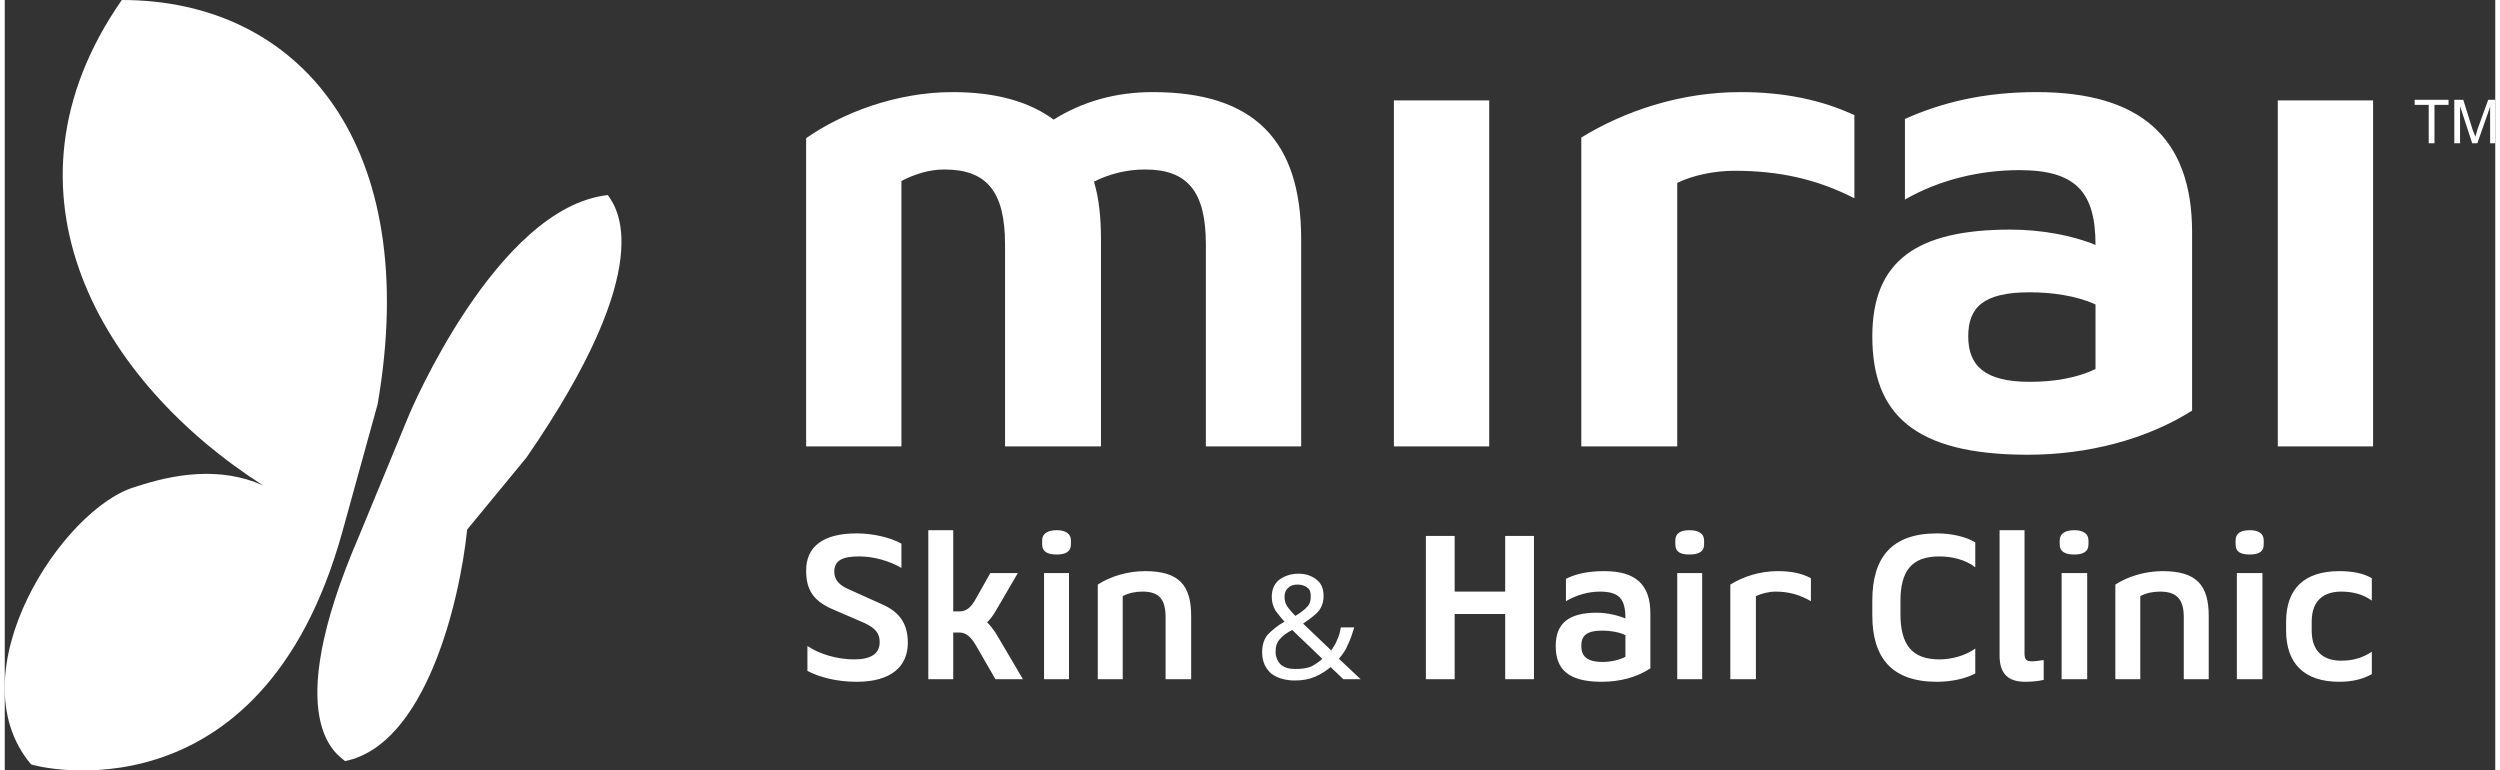
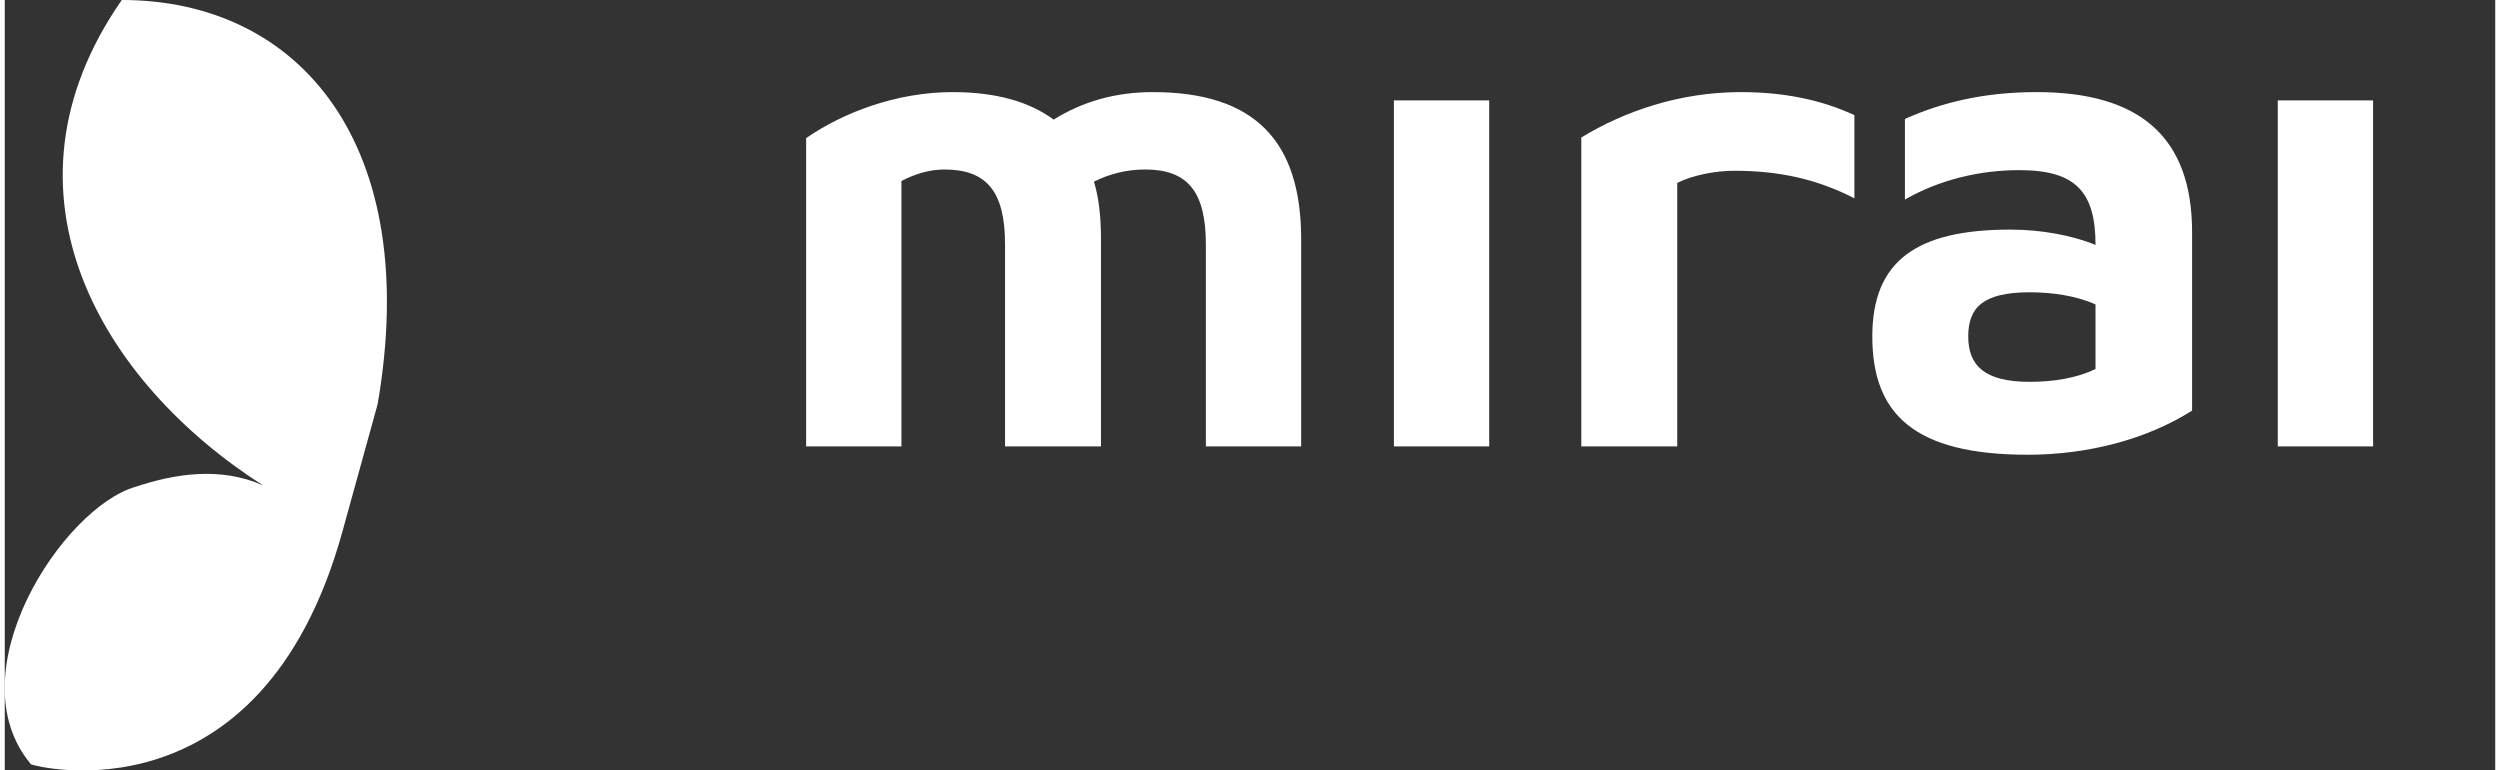
<svg xmlns="http://www.w3.org/2000/svg" xml:space="preserve" width="237px" height="73px" style="shape-rendering:geometricPrecision; text-rendering:geometricPrecision; image-rendering:optimizeQuality; fill-rule:evenodd; clip-rule:evenodd" viewBox="0 0 38.94 12.04">
  <rect x="0" y="0" width="38.94" height="12.04" fill="#333333" stroke="none" />
  <defs>
    <style type="text/css">       .fil0 {fill:white}    .fil1 {fill:white;fill-rule:nonzero}     </style>
  </defs>
  <g id="Layer_x0020_1">
    <path class="fil0" d="M14.02 2.83c0.21,-0.11 0.44,-0.18 0.67,-0.18 0.66,0 0.95,0.34 0.95,1.17l0 3.16 1.5 0 0 -3.24c0,-0.33 -0.03,-0.64 -0.11,-0.9 0.24,-0.12 0.51,-0.19 0.8,-0.19 0.66,0 0.95,0.34 0.95,1.17l0 3.16 1.49 0 0 -3.24c0,-1.54 -0.73,-2.3 -2.32,-2.3 -0.59,0 -1.1,0.15 -1.55,0.43 -0.38,-0.28 -0.9,-0.43 -1.58,-0.43 -0.89,0 -1.73,0.33 -2.29,0.72l0 4.82 1.49 0 0 -4.15zm7.7 4.15l1.49 0 0 -5.41 -1.49 0 0 5.41zm7.2 -5.18c-0.52,-0.24 -1.1,-0.36 -1.78,-0.36 -0.95,0 -1.82,0.3 -2.49,0.71l0 4.83 1.5 0 0 -4.12c0.24,-0.12 0.59,-0.19 0.89,-0.19 0.71,0 1.29,0.13 1.88,0.43l0 -1.3zm2.71 5.31c0.94,0 1.86,-0.24 2.57,-0.69l0 -2.79c0,-1.49 -0.82,-2.19 -2.43,-2.19 -0.82,0 -1.48,0.16 -2.06,0.42l0 1.26c0.54,-0.31 1.17,-0.46 1.79,-0.46 0.89,0 1.19,0.35 1.19,1.17 -0.36,-0.15 -0.85,-0.24 -1.33,-0.24 -1.47,0 -2.16,0.49 -2.16,1.67 0,1.21 0.65,1.85 2.43,1.85zm0.03 -1.14c-0.7,0 -0.96,-0.25 -0.96,-0.71 0,-0.45 0.23,-0.69 0.96,-0.69 0.34,0 0.72,0.05 1.03,0.19l0 1.01c-0.29,0.14 -0.65,0.2 -1.03,0.2zm3.88 1.01l1.49 0 0 -5.41 -1.49 0 0 5.41z" />
-     <path class="fil0" d="M5.54 8.38l0.78 -1.89c0,0 1.36,-3.25 3.11,-3.44 0.13,0.19 0.82,1.07 -1.27,4.1l-0.93 1.13c-0.12,1.16 -0.66,3.37 -1.91,3.62 -0.09,-0.09 -1.05,-0.58 0.22,-3.52z" />
    <path class="fil0" d="M4.04 7.59c-0.67,-0.3 -1.39,-0.18 -1.99,0.02 -1.14,0.32 -2.84,2.91 -1.64,4.34 0.04,0.03 3.6,0.96 4.87,-3.64l0.55 -1.99c0.7,-4.05 -1.21,-6.32 -4,-6.32 -2.1,3.02 -0.3,5.99 2.21,7.59z" />
-     <path class="fil1" d="M37.9 2.24l0 -0.6 -0.22 0 0 -0.08 0.53 0 0 0.08 -0.22 0 0 0.6 -0.09 0zm0.4 0l0 -0.68 0.14 0 0.15 0.48c0.02,0.04 0.03,0.08 0.04,0.1 0,-0.02 0.02,-0.06 0.03,-0.11l0.17 -0.47 0.11 0 0 0.68 -0.08 0 0 -0.57 -0.2 0.57 -0.08 0 -0.19 -0.58 0 0.58 -0.09 0z" />
-     <path class="fil1" d="M13.44 9.74c0.17,0.08 0.24,0.16 0.24,0.3 0,0.19 -0.15,0.27 -0.4,0.27 -0.26,0 -0.54,-0.08 -0.73,-0.21l0 0.39c0.19,0.1 0.46,0.17 0.77,0.17 0.54,0 0.8,-0.24 0.8,-0.61 0,-0.3 -0.13,-0.48 -0.4,-0.6l-0.51 -0.23c-0.17,-0.07 -0.24,-0.16 -0.24,-0.28 0,-0.18 0.13,-0.24 0.39,-0.24 0.23,0 0.47,0.07 0.66,0.18l0 -0.38c-0.16,-0.09 -0.43,-0.16 -0.7,-0.16 -0.53,0 -0.79,0.21 -0.79,0.58 0,0.3 0.11,0.47 0.4,0.6l0.51 0.22zm1.39 -1.45l-0.39 0 0 2.33 0.39 0 0 -0.73 0.1 0c0.1,0 0.18,0.07 0.26,0.21l0.3 0.52 0.43 0 -0.43 -0.73c-0.05,-0.07 -0.09,-0.12 -0.13,-0.16 0.04,-0.04 0.09,-0.1 0.13,-0.17l0.35 -0.6 -0.43 0 -0.22 0.39c-0.09,0.17 -0.17,0.21 -0.27,0.21l-0.09 0 0 -1.27zm1.42 2.33l0.39 0 0 -1.66 -0.39 0 0 1.66zm0.2 -1.95c0.13,0 0.22,-0.04 0.22,-0.16l0 -0.06c0,-0.11 -0.09,-0.16 -0.22,-0.16 -0.14,0 -0.23,0.05 -0.23,0.16l0 0.06c0,0.12 0.09,0.16 0.23,0.16zm1.03 0.65c0.1,-0.05 0.2,-0.07 0.31,-0.07 0.26,0 0.36,0.12 0.36,0.4l0 0.97 0.4 0 0 -0.99c0,-0.48 -0.19,-0.7 -0.72,-0.7 -0.27,0 -0.54,0.08 -0.74,0.21l0 1.48 0.39 0 0 -1.3zm4.74 1.3l0.45 0 0 -1.02 0.79 0 0 1.02 0.45 0 0 -2.24 -0.45 0 0 0.87 -0.79 0 0 -0.87 -0.45 0 0 2.24zm2.75 0.04c0.28,0 0.55,-0.07 0.76,-0.21l0 -0.86c0,-0.45 -0.23,-0.66 -0.72,-0.66 -0.25,0 -0.44,0.04 -0.6,0.12l0 0.35c0.15,-0.09 0.34,-0.15 0.53,-0.15 0.31,0 0.4,0.12 0.4,0.42 -0.12,-0.05 -0.29,-0.09 -0.45,-0.09 -0.44,0 -0.64,0.17 -0.64,0.52 0,0.36 0.19,0.56 0.72,0.56zm0.01 -0.31c-0.24,0 -0.33,-0.09 -0.33,-0.25 0,-0.16 0.08,-0.24 0.33,-0.24 0.12,0 0.25,0.02 0.36,0.07l0 0.34c-0.1,0.05 -0.23,0.08 -0.36,0.08zm1.17 0.27l0.39 0 0 -1.66 -0.39 0 0 1.66zm0.19 -1.95c0.14,0 0.23,-0.04 0.23,-0.16l0 -0.06c0,-0.11 -0.09,-0.16 -0.23,-0.16 -0.14,0 -0.22,0.05 -0.22,0.16l0 0.06c0,0.12 0.08,0.16 0.22,0.16zm1.9 0.37c-0.15,-0.08 -0.32,-0.11 -0.52,-0.11 -0.27,0 -0.53,0.08 -0.74,0.21l0 1.48 0.4 0 0 -1.3c0.09,-0.04 0.2,-0.07 0.31,-0.07 0.2,0 0.38,0.05 0.55,0.15l0 -0.36zm1.4 0.36c0,-0.48 0.18,-0.7 0.61,-0.7 0.19,0 0.41,0.05 0.56,0.17l0 -0.39c-0.15,-0.09 -0.37,-0.14 -0.6,-0.14 -0.71,0 -1.01,0.38 -1.01,1.05l0 0.23c0,0.66 0.3,1.04 1.01,1.04 0.23,0 0.45,-0.05 0.6,-0.13l0 -0.39c-0.15,0.11 -0.37,0.17 -0.56,0.17 -0.43,0 -0.61,-0.23 -0.61,-0.71l0 -0.2zm1.55 -1.11l0 1.96c0,0.29 0.14,0.41 0.4,0.41 0.1,0 0.21,-0.01 0.29,-0.03l0 -0.31c-0.07,0.01 -0.13,0.02 -0.19,0.02 -0.08,0 -0.11,-0.03 -0.11,-0.12l0 -1.93 -0.39 0zm0.97 2.33l0.4 0 0 -1.66 -0.4 0 0 1.66zm0.2 -1.95c0.13,0 0.22,-0.04 0.22,-0.16l0 -0.06c0,-0.11 -0.09,-0.16 -0.22,-0.16 -0.14,0 -0.23,0.05 -0.23,0.16l0 0.06c0,0.12 0.09,0.16 0.23,0.16zm1.03 0.65c0.1,-0.05 0.2,-0.07 0.31,-0.07 0.26,0 0.37,0.12 0.37,0.4l0 0.97 0.39 0 0 -0.99c0,-0.48 -0.19,-0.7 -0.72,-0.7 -0.27,0 -0.54,0.08 -0.74,0.21l0 1.48 0.39 0 0 -1.3zm1.51 1.3l0.4 0 0 -1.66 -0.4 0 0 1.66zm0.2 -1.95c0.14,0 0.22,-0.04 0.22,-0.16l0 -0.06c0,-0.11 -0.08,-0.16 -0.22,-0.16 -0.14,0 -0.22,0.05 -0.22,0.16l0 0.06c0,0.12 0.08,0.16 0.22,0.16zm0.97 1.05c0,-0.35 0.21,-0.47 0.46,-0.47 0.18,0 0.34,0.04 0.48,0.14l0 -0.35c-0.14,-0.08 -0.31,-0.11 -0.51,-0.11 -0.55,0 -0.83,0.28 -0.83,0.79l0 0.14c0,0.51 0.28,0.8 0.83,0.8 0.2,0 0.37,-0.04 0.51,-0.12l0 -0.35c-0.15,0.1 -0.3,0.14 -0.48,0.14 -0.25,0 -0.46,-0.12 -0.46,-0.47l0 -0.14zm-15.84 -0.75c0.12,0 0.22,0.04 0.29,0.1 0.07,0.06 0.1,0.14 0.1,0.25 0,0.1 -0.03,0.18 -0.09,0.25 -0.06,0.06 -0.14,0.12 -0.23,0.18l0.44 0.42c0.03,-0.05 0.07,-0.1 0.09,-0.16 0.03,-0.06 0.05,-0.13 0.06,-0.2l0.21 0c-0.03,0.1 -0.06,0.19 -0.1,0.27 -0.03,0.08 -0.08,0.15 -0.14,0.22l0.34 0.32 -0.27 0 -0.2 -0.19c-0.07,0.06 -0.15,0.11 -0.24,0.15 -0.09,0.04 -0.19,0.06 -0.32,0.06 -0.15,0 -0.28,-0.04 -0.37,-0.11 -0.09,-0.08 -0.14,-0.19 -0.14,-0.33 0,-0.12 0.03,-0.21 0.09,-0.28 0.07,-0.07 0.15,-0.14 0.26,-0.2 -0.05,-0.05 -0.09,-0.11 -0.14,-0.17 -0.04,-0.07 -0.06,-0.14 -0.06,-0.22 0,-0.11 0.04,-0.2 0.11,-0.26 0.08,-0.06 0.18,-0.1 0.31,-0.1zm-0.01 0.17c-0.06,0 -0.11,0.01 -0.15,0.05 -0.04,0.03 -0.06,0.08 -0.06,0.14 0,0.05 0.01,0.1 0.04,0.15 0.03,0.04 0.07,0.09 0.13,0.15 0.08,-0.05 0.15,-0.1 0.19,-0.15 0.04,-0.04 0.05,-0.1 0.05,-0.16 0,-0.05 -0.01,-0.1 -0.05,-0.13 -0.04,-0.03 -0.09,-0.05 -0.15,-0.05zm-0.09 0.71c-0.08,0.04 -0.15,0.09 -0.19,0.14 -0.05,0.05 -0.07,0.12 -0.07,0.2 0,0.08 0.03,0.15 0.08,0.2 0.06,0.05 0.13,0.07 0.23,0.07 0.09,0 0.18,-0.01 0.25,-0.04 0.07,-0.04 0.12,-0.07 0.17,-0.12l-0.47 -0.45z" />
  </g>
</svg>